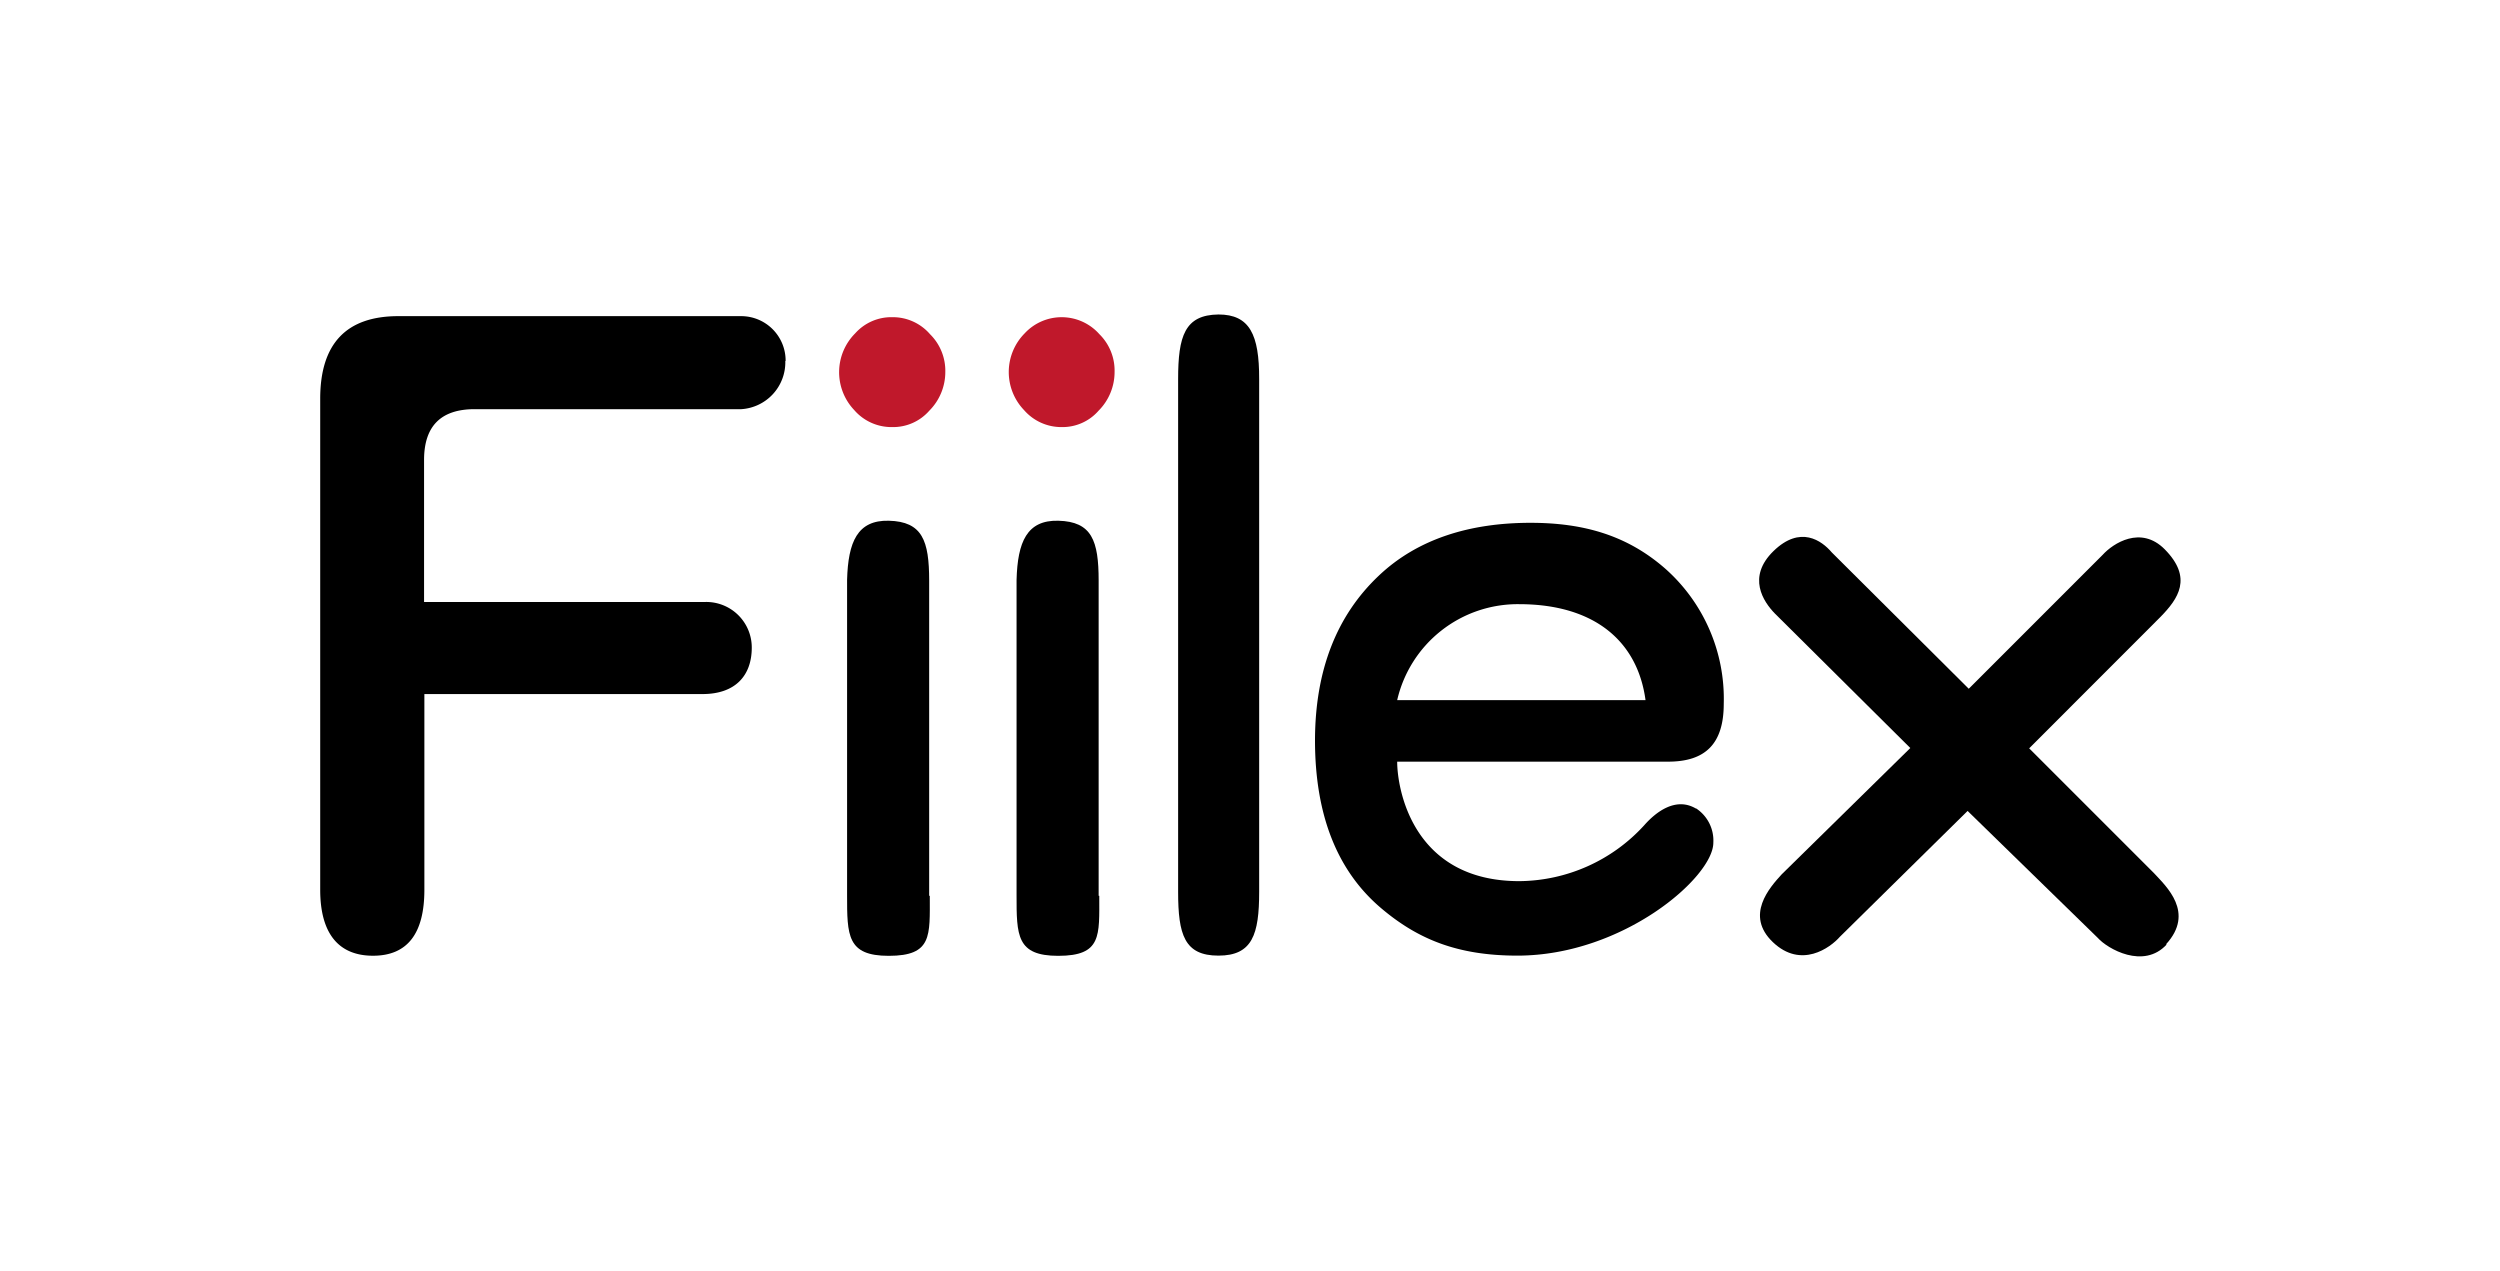
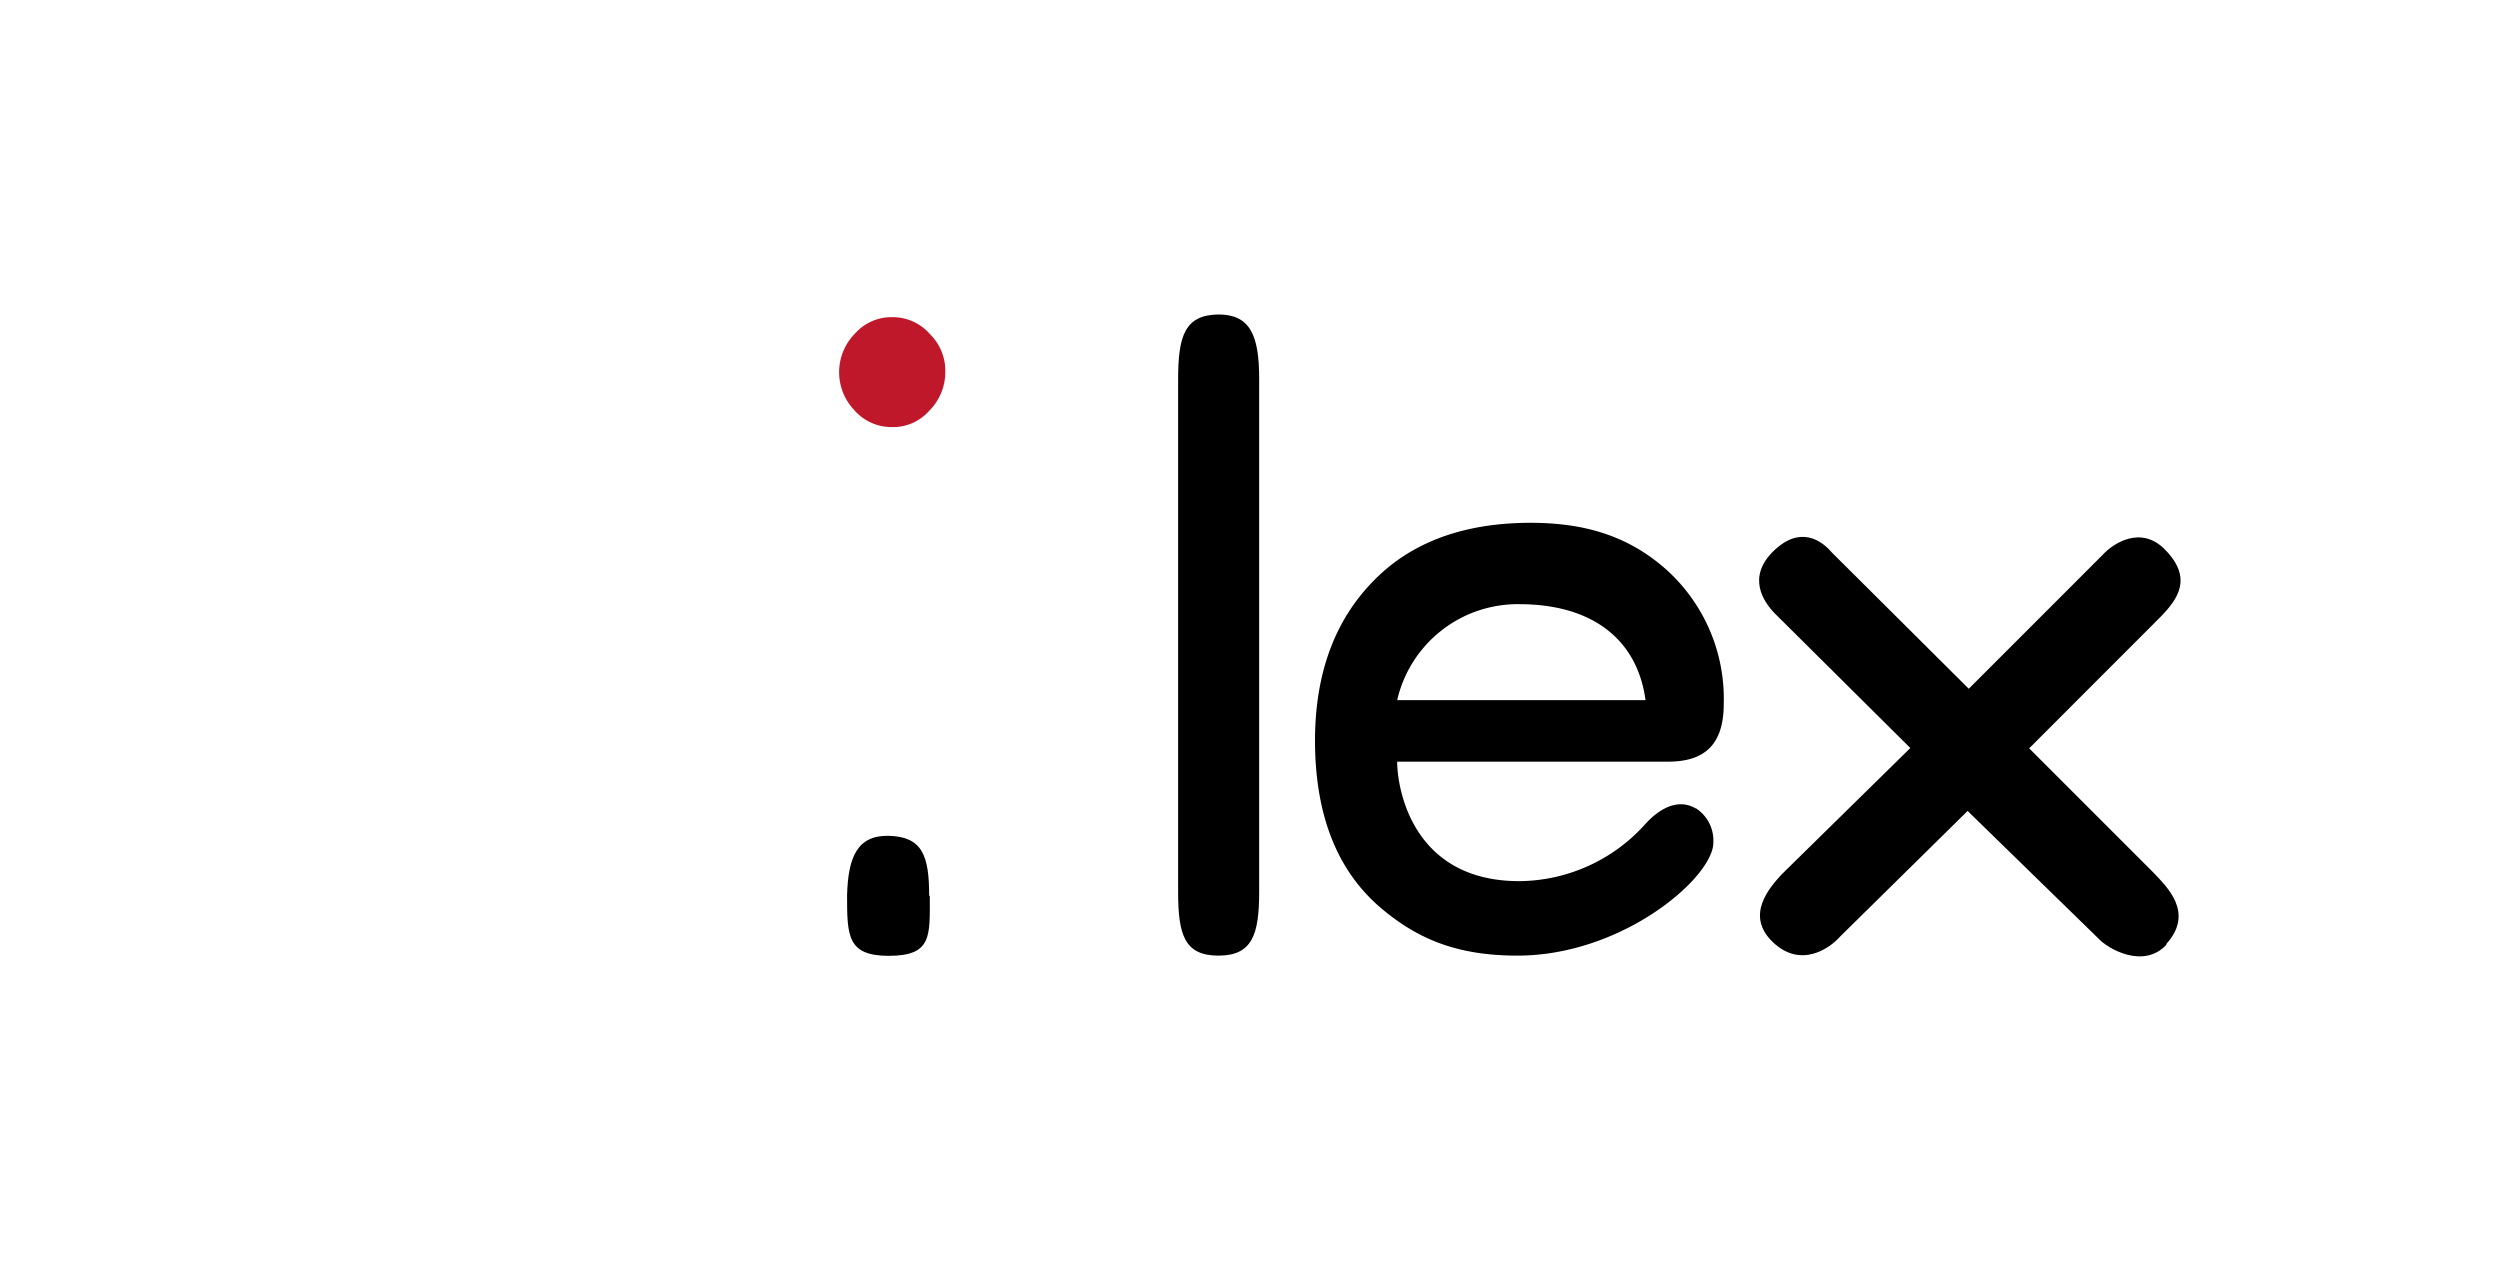
<svg xmlns="http://www.w3.org/2000/svg" id="Ebene_1" data-name="Ebene 1" viewBox="0 0 240 122">
  <defs>
    <style>.cls-1{fill:#c0182b;}</style>
  </defs>
-   <path d="M75.39,34.66a4.51,4.51,0,0,1-4.22,4.62H45.57c-3.24,0-4.86,1.62-4.86,4.88l0,13.63h27a4.37,4.37,0,0,1,4.46,4.38c0,2.69-1.58,4.46-4.73,4.46H40.74l0,18.79c0,4.23-1.65,6.33-4.93,6.33s-5.07-2.1-5.07-6.33V38.28c0-5.29,2.51-7.93,7.5-7.93l32.89,0a4.27,4.27,0,0,1,4.29,4.29" />
-   <path d="M89.26,86c0,3.83.25,5.76-3.94,5.76-4,0-4-1.95-4-5.84V55.67c.1-3.66,1-5.75,4-5.68,3.23.08,3.88,1.91,3.88,5.76V86Z" />
-   <path d="M105.53,86c0,3.83.25,5.76-3.94,5.76-4,0-4-1.95-4-5.84V55.67c.1-3.66,1-5.75,4-5.68,3.23.08,3.88,1.91,3.88,5.76V86Z" />
+   <path d="M89.26,86c0,3.83.25,5.76-3.94,5.76-4,0-4-1.95-4-5.84c.1-3.66,1-5.75,4-5.68,3.23.08,3.88,1.91,3.88,5.76V86Z" />
  <path d="M120.88,85.62c0,4.08-.65,6.12-3.91,6.12s-3.87-2-3.87-6.12V36.39c0-4.13.64-6.16,3.87-6.2,3,0,3.92,1.93,3.91,6.2Z" />
  <path d="M162.79,77.61c-1.94-1.13-3.84.36-4.94,1.61a16.4,16.4,0,0,1-12,5.37c-10.26,0-11.72-8.89-11.72-11.47l26,0c3.59,0,5.35-1.71,5.35-5.56a16.69,16.69,0,0,0-5.65-13c-3.56-3.1-7.67-4.37-12.9-4.37-5.76,0-10.81,1.51-14.57,5.08q-6.1,5.77-6.12,15.79,0,10.72,6.32,16.1c3.53,3,7.35,4.58,13.11,4.58,10.13,0,18.81-7.53,18.81-10.84a3.69,3.69,0,0,0-1.65-3.29M145.82,58c7.26,0,11.39,3.57,12.15,9.21H134.13A11.88,11.88,0,0,1,145.82,58" />
  <path d="M208,90.67c-2.21,2.41-5.68.42-6.62-.64L188.89,77.85,176.63,89.93c-.93,1.06-3.72,3.1-6.43.52s-.31-5.25.84-6.51l12.35-12.13-13-12.91c-1.11-1.14-2.7-3.5-.13-6s4.63-1,5.59.13L189,66.12l12.86-12.86c1-1.1,3.66-2.84,5.95-.53,2.71,2.74,1.32,4.74-.43,6.52L194.8,71.84l12,12c1.16,1.26,3.93,3.77,1.14,6.81" />
  <path class="cls-1" d="M90.75,35.69a5.26,5.26,0,0,1-1.54,3.74A4.61,4.61,0,0,1,85.66,41,4.73,4.73,0,0,1,82,39.36,5.28,5.28,0,0,1,82.1,32a4.65,4.65,0,0,1,3.56-1.55,4.72,4.72,0,0,1,3.62,1.63,4.94,4.94,0,0,1,1.47,3.64" />
-   <path class="cls-1" d="M107,35.69a5.26,5.26,0,0,1-1.54,3.74A4.59,4.59,0,0,1,101.93,41a4.74,4.74,0,0,1-3.62-1.63A5.28,5.28,0,0,1,98.37,32a4.84,4.84,0,0,1,7.17.08A4.91,4.91,0,0,1,107,35.69" />
</svg>